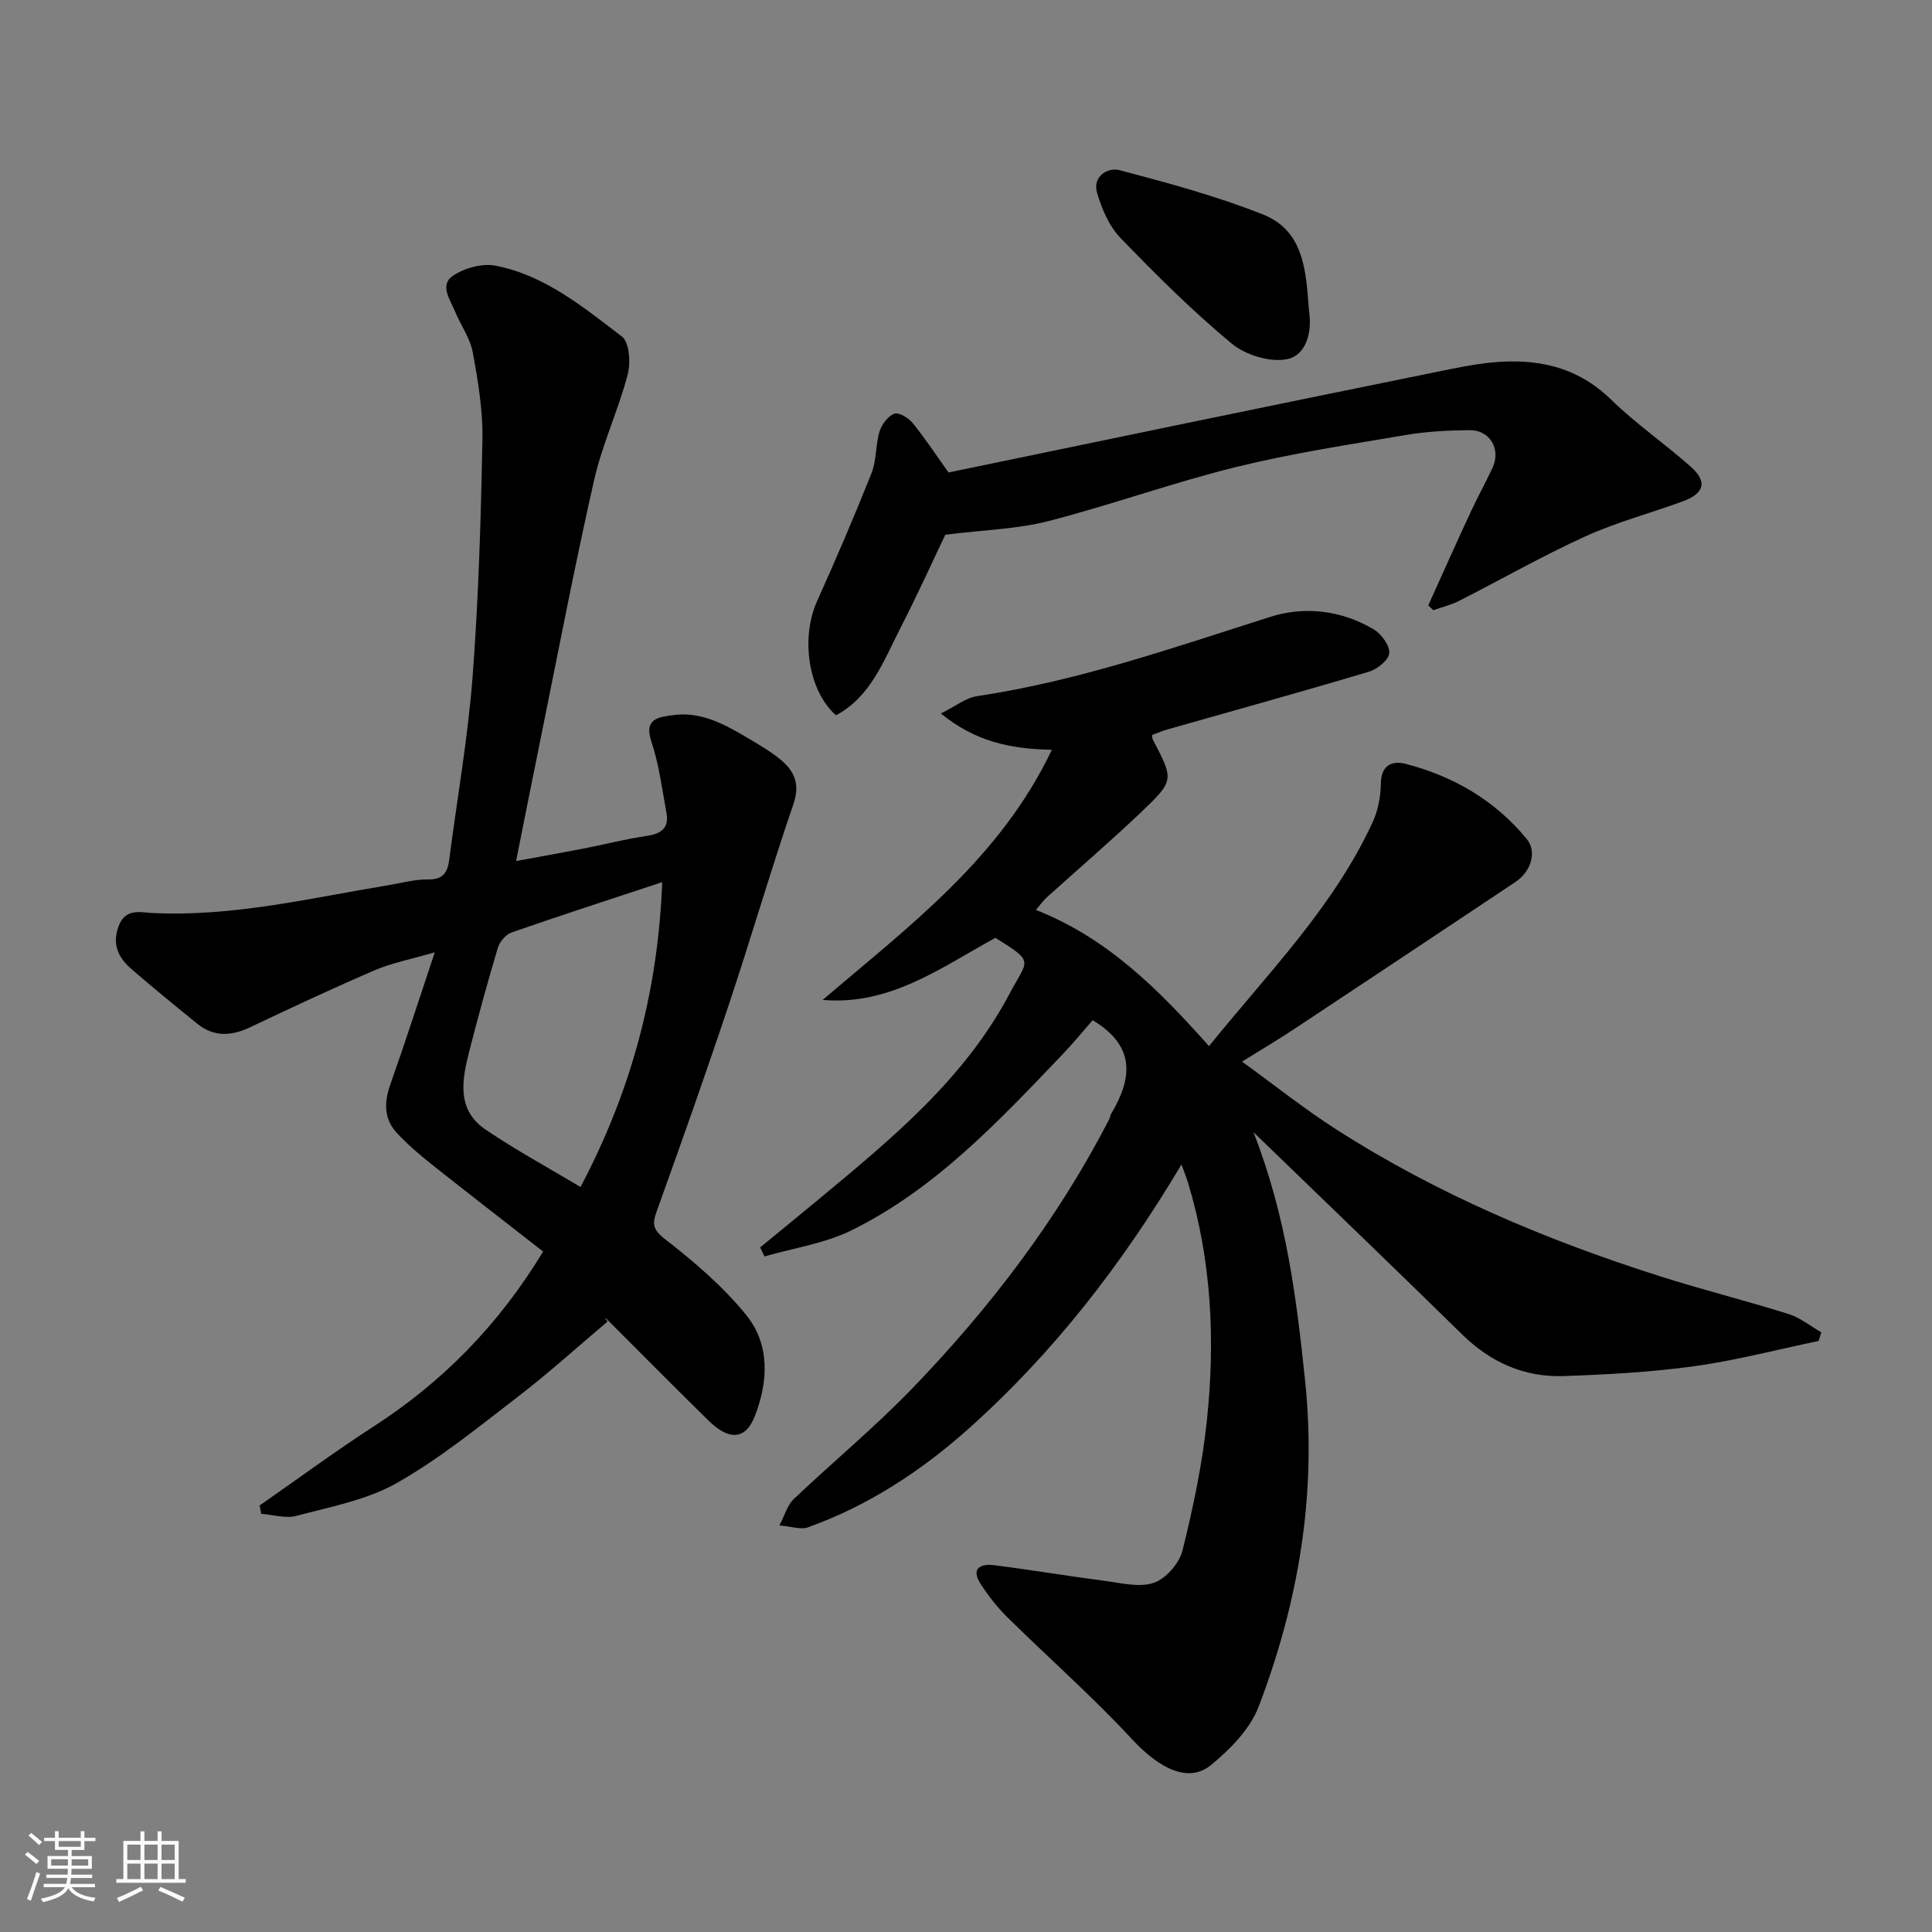
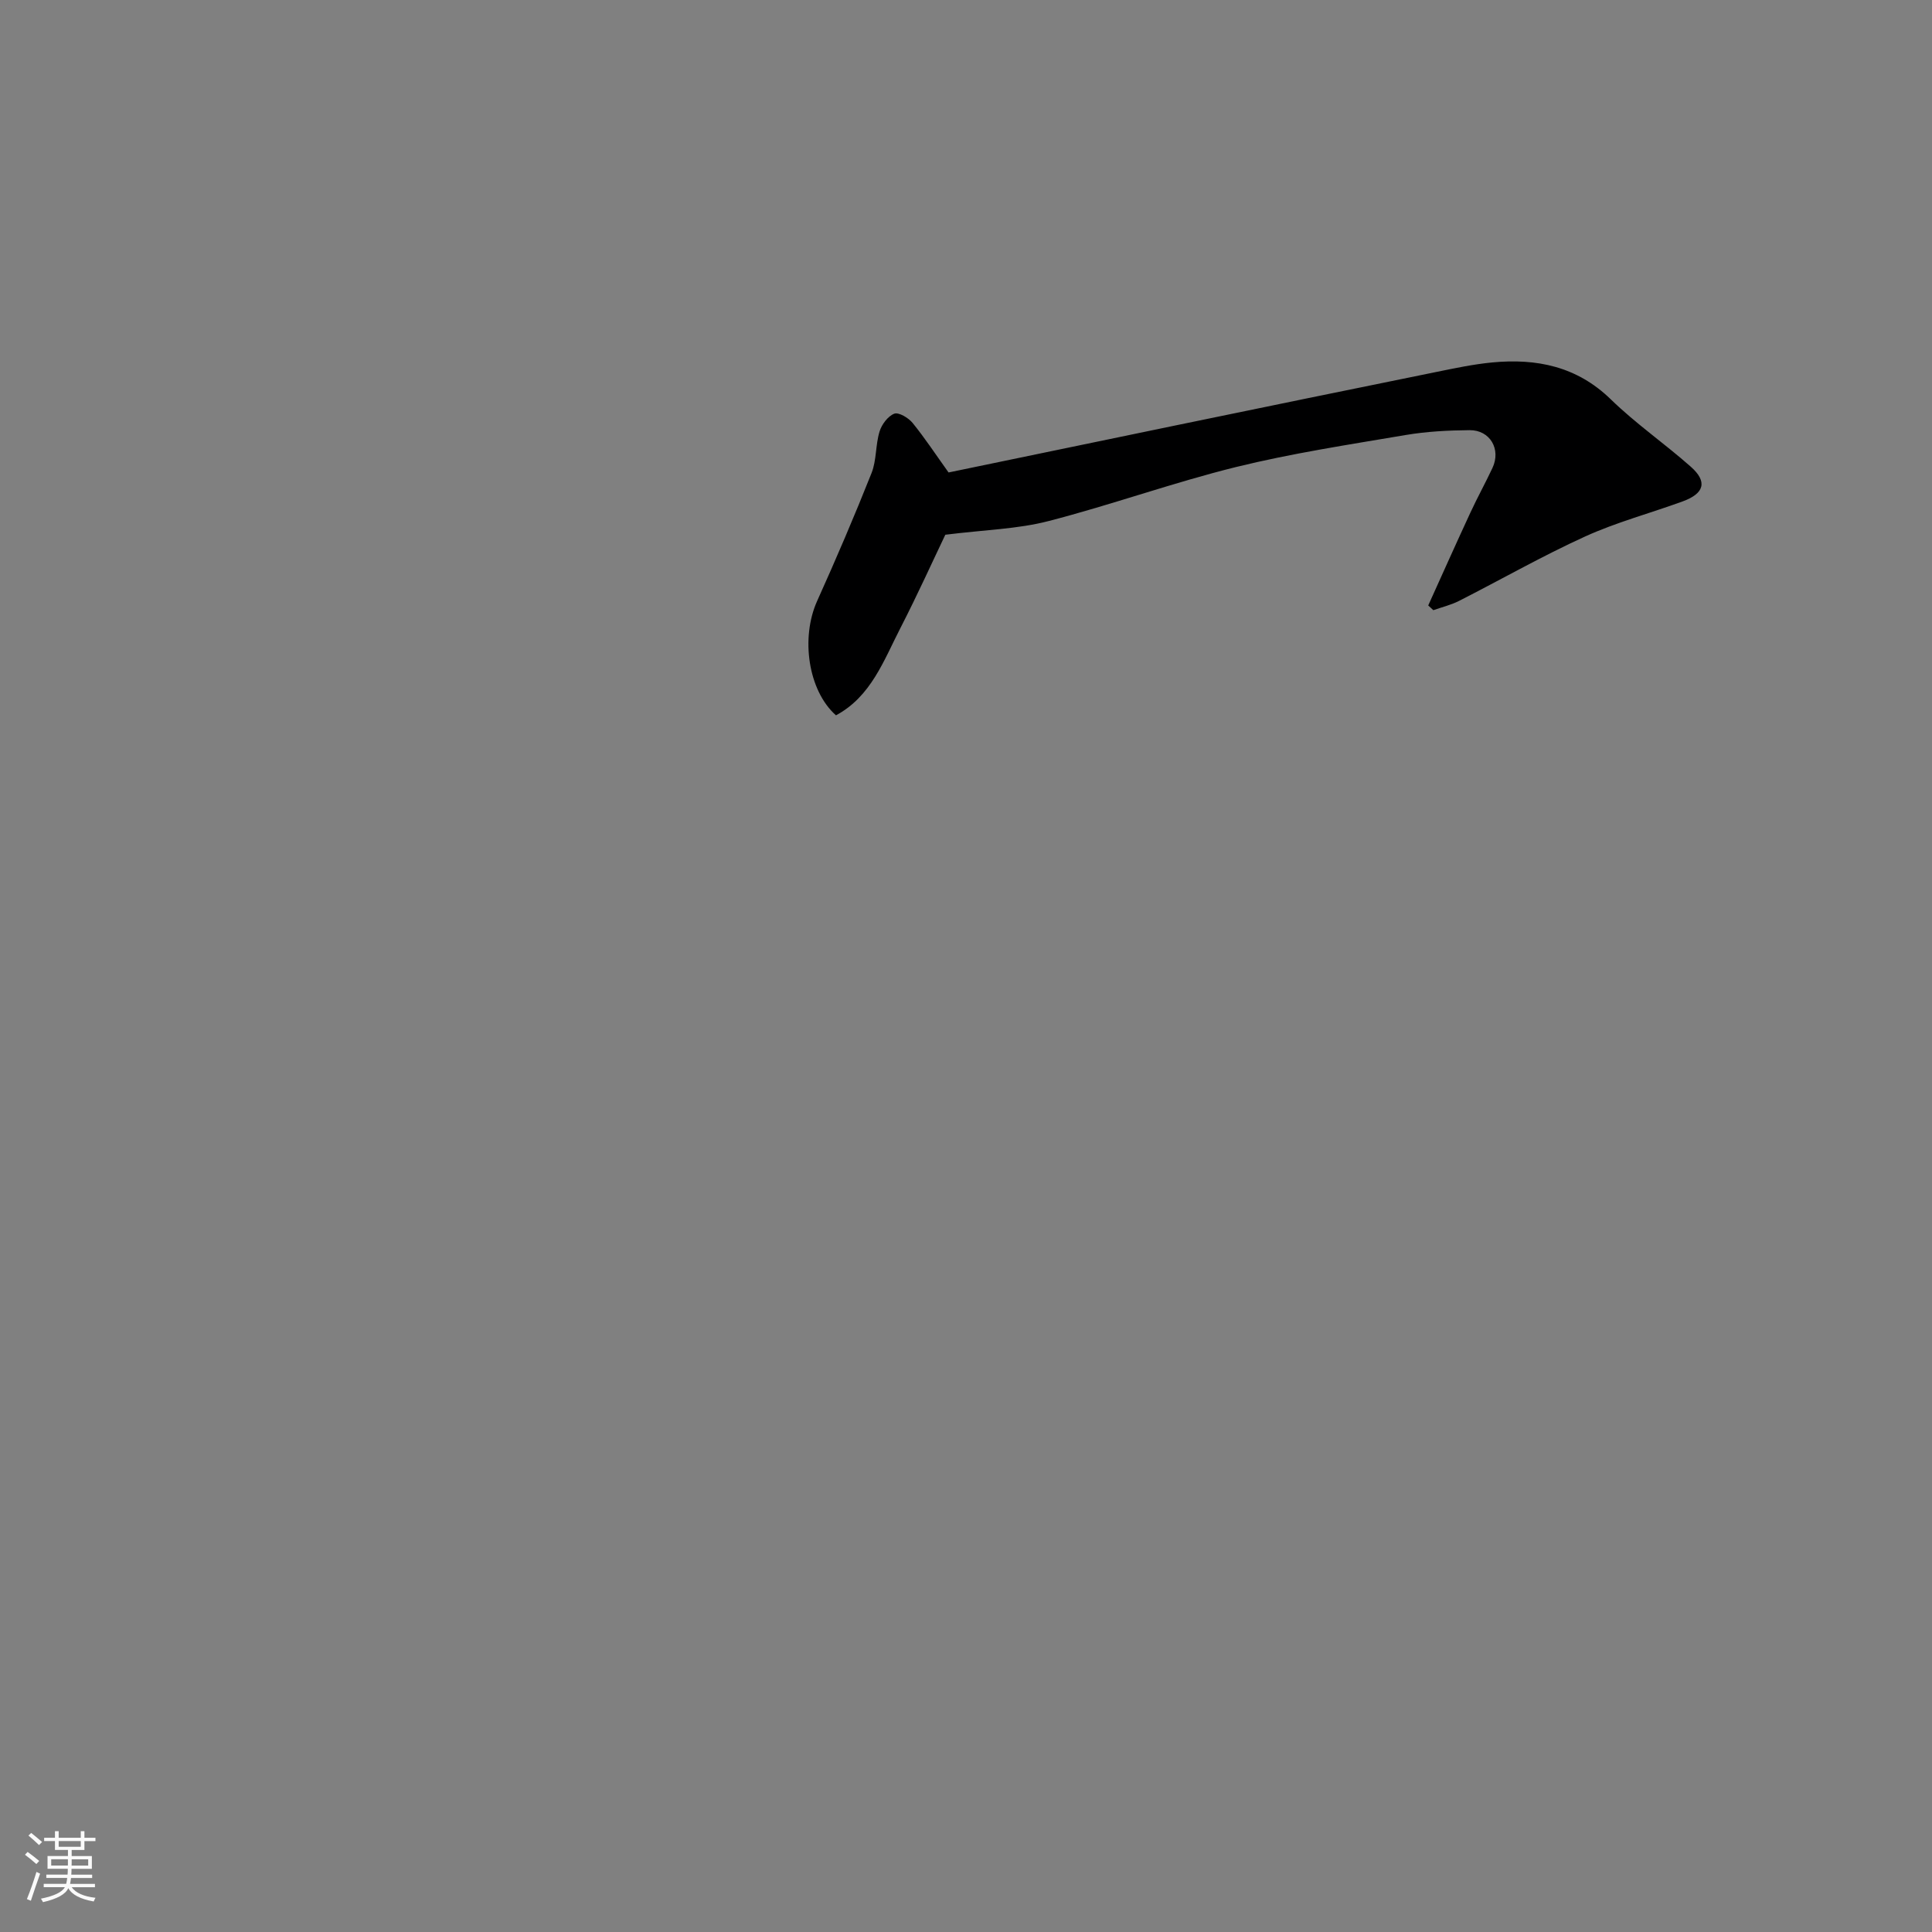
<svg xmlns="http://www.w3.org/2000/svg" enable-background="new 0 0 400 400" viewBox="0 0 400 400">
  <rect x="0" y="0" width="400" height="400" fill="#808080" stroke="none" />
  <path d="m5.17 384 .55-.58c.85.61 1.65 1.24 2.4 1.87l-.59.64c-.83-.73-1.62-1.38-2.36-1.93m1.22 9.53-.82-.34c.71-1.76 1.37-3.64 1.98-5.63.24.13.5.25.76.36-.6 1.67-1.24 3.54-1.92 5.61m-.5-13.5.57-.54c.56.44 1.31 1.06 2.26 1.87l-.64.64c-.68-.66-1.41-1.32-2.19-1.97m3.25.46h2.24v-1.36h.77v1.36h4.57v-1.36h.76v1.36h2.28v.69h-2.28v1.84h-2.64v1.26h4.18v2.64h-4.21c0 .45-.02.86-.05 1.21h4.32v.69h-4.38c-.04.34-.1.75-.19 1.22h5.15v.69h-4.82c.87 1.19 2.51 1.92 4.93 2.19-.17.31-.3.57-.37.76-2.77-.49-4.52-1.41-5.26-2.76-.56 1.26-2.3 2.23-5.24 2.9-.12-.24-.26-.48-.43-.72 2.73-.55 4.38-1.34 4.96-2.38h-4.38v-.69h4.65c.1-.38.17-.79.21-1.22h-4.32v-.69h4.4c.03-.34.05-.75.05-1.21h-4.2v-2.64h4.23v-1.26h-2.69v-1.84h-2.24zm1.46 4.46v1.29h3.45c.01-.4.02-.57.01-.53v-.32-.45h-3.46zm1.55-2.59h4.57v-1.19h-4.57zm6.11 2.59h-3.42v.77c-.01.19-.01.37-.02.53h3.44z" fill="#fafafa" />
-   <path d="m32.63 379.16h.82v1.98h3.54v7.89h1.46v.78h-14.37v-.78h1.46v-7.89h3.54v-1.98h.82v1.98h2.73zm-3.49 11.48.5.73c-1.61.82-3.28 1.63-5 2.41-.13-.27-.28-.55-.44-.82 1.75-.72 3.4-1.49 4.94-2.32m-2.78-5.55h2.73v-3.18h-2.73zm0 3.95h2.73v-3.2h-2.73zm3.54-3.95h2.73v-3.18h-2.73zm0 3.95h2.73v-3.2h-2.73zm7.89 4.68c-1.84-.92-3.51-1.7-5.02-2.32l.45-.73c1.89.8 3.57 1.55 5.04 2.23zm-1.62-11.81h-2.73v3.18h2.73zm-2.73 7.13h2.73v-3.2h-2.73z" fill="#fafafa" />
  <g fill="#000001">
-     <path d="m259.52 234.41c6.83 17.49 8.91 34.37 10.69 51.48 2.44 23.44-1.34 45.76-9.61 67.43-1.77 4.65-5.89 8.83-9.86 12.1-4.7 3.87-10.73.75-16.42-5.39-8.16-8.8-17.21-16.77-25.77-25.21-2.08-2.05-3.91-4.41-5.51-6.86-2.1-3.23-.07-4.26 2.79-3.9 7.62.96 15.19 2.24 22.81 3.23 3.42.44 7.23 1.45 10.25.41 2.52-.86 5.28-4.05 5.94-6.71 2.2-8.83 4.08-17.82 5.04-26.86 1.75-16.57.99-33.08-3.88-49.19-.34-1.14-.8-2.24-1.38-3.85-12.31 20.71-26.61 39.14-44.16 54.78-9.77 8.71-20.74 15.91-33.22 20.36-1.43.51-3.29-.19-5.87-.4 1.17-2.24 1.68-4.23 2.94-5.43 8.15-7.74 16.85-14.93 24.64-23.01 16.09-16.69 30.08-35.03 40.75-55.73.15-.29.13-.66.29-.93 4.29-7.2 5.44-13.99-3.76-19.51-1.76 2-3.99 4.74-6.43 7.29-13.12 13.72-26.17 27.66-43.48 36.21-5.55 2.74-11.99 3.66-18.02 5.41-.3-.62-.61-1.25-.91-1.87 4.15-3.41 8.31-6.79 12.44-10.22 14.93-12.4 29.93-24.75 39.23-42.36 3.7-7.02 5.32-6.38-2.96-11.51-11.25 6.14-21.79 14.05-35.77 12.85 17.87-15.25 36.75-29.28 47.46-51.79-8.66-.16-15.84-1.7-22.99-7.51 3.06-1.51 5.16-3.23 7.46-3.58 20.9-3.12 40.71-10.06 60.73-16.42 7.1-2.26 14.75-1.39 21.43 2.58 1.59.94 3.32 3.32 3.22 4.92-.08 1.4-2.46 3.33-4.17 3.84-13.86 4.14-27.8 7.99-41.71 11.95-1.09.31-2.14.76-3.21 1.15.04.36-.01.66.1.88 4.4 8.41 4.53 8.54-2.41 15.14-6.33 6.03-12.98 11.72-19.47 17.58-.7.63-1.26 1.42-2.3 2.63 14.85 5.83 25.44 16.5 35.85 28.2 12.37-15.29 25.81-28.85 33.88-46.36 1.12-2.43 1.67-5.33 1.7-8.02.05-3.87 2.42-4.77 5.14-4.06 9.92 2.57 18.49 7.56 25.07 15.56 2.13 2.59.95 6.71-2.35 8.9-15.2 10.13-30.4 20.25-45.63 30.33-3.36 2.23-6.84 4.29-10.97 6.86 6.87 4.97 12.95 9.83 19.47 14.01 20.85 13.37 43.48 22.93 67.02 30.41 8.82 2.81 17.82 5.06 26.66 7.83 2.42.76 4.53 2.5 6.78 3.79-.18.6-.36 1.19-.55 1.79-8.56 1.78-17.05 4.02-25.68 5.22-8.95 1.24-18.03 1.73-27.07 2.05-8.19.29-15.17-2.83-21.09-8.65-13.96-13.7-28.11-27.26-43.17-41.84z" />
-     <path d="m106.85 178.27c4.89-.9 9.3-1.68 13.69-2.53 4.47-.87 8.91-2.01 13.41-2.68 3-.45 4.61-1.68 4.03-4.79-.92-4.95-1.54-10.04-3.13-14.78-1.6-4.76 1.62-5.01 4.32-5.41 6.23-.93 11.38 2.19 16.46 5.2 2.1 1.25 4.23 2.53 6.09 4.09 2.82 2.38 3.94 5.04 2.55 9.1-4.68 13.67-8.72 27.57-13.29 41.28-4.78 14.34-9.82 28.59-14.94 42.82-.96 2.67-1.07 3.87 1.62 5.96 6.05 4.69 12.01 9.8 16.81 15.7 4.96 6.11 4.62 13.73 1.81 20.96-1.89 4.86-5.27 5.17-9.58.94-7.02-6.88-13.92-13.88-20.88-20.82-.46-.46-.98-.86-.03.3-6.17 5.21-12.17 10.65-18.57 15.57-8.14 6.26-16.2 12.84-25.08 17.87-6.21 3.52-13.7 4.9-20.74 6.79-2.24.6-4.86-.24-7.31-.42-.11-.58-.22-1.15-.33-1.73 7.82-5.44 15.49-11.11 23.48-16.28 14.3-9.23 25.92-20.97 35.21-36.29-7.7-6.01-15.46-12.01-23.14-18.1-2.5-1.99-4.95-4.1-7.12-6.43-2.74-2.94-2.69-6.36-1.37-10.09 3.02-8.52 5.79-17.14 9.2-27.34-5.17 1.51-8.96 2.22-12.42 3.71-8.69 3.74-17.26 7.75-25.81 11.81-3.91 1.86-7.53 2.05-10.99-.76-4.59-3.73-9.18-7.47-13.64-11.34-2.65-2.3-3.99-5.04-2.62-8.78 1.4-3.82 4.45-2.9 7.07-2.77 16.6.8 32.62-3.08 48.79-5.76 2.74-.45 5.49-1.23 8.23-1.19 3.09.05 4.03-1.43 4.37-4.05 1.64-12.66 3.88-25.27 4.85-37.98 1.24-16.32 1.72-32.71 2.03-49.08.11-6-.91-12.09-2-18.03-.54-2.92-2.48-5.57-3.64-8.4-1-2.44-3.3-5.49-.5-7.42 2.36-1.62 6.05-2.64 8.81-2.12 10.24 1.96 18.2 8.58 26.21 14.68 1.56 1.19 1.84 5.46 1.19 7.91-1.95 7.36-5.26 14.38-6.94 21.78-4 17.63-7.39 35.39-10.99 53.11-1.7 8.3-3.33 16.59-5.17 25.79zm30.25 4.37c-10.87 3.6-21.06 6.89-31.16 10.41-1.2.42-2.48 1.9-2.86 3.15-2.14 7.16-4.11 14.37-5.96 21.6-1.5 5.87-2.58 12.02 3.4 16.06 6.42 4.35 13.27 8.06 19.67 11.89 10.46-19.77 16.05-40.44 16.91-63.11z" />
    <path d="m195.72 110.71c-2.53 5.28-5.74 12.39-9.3 19.32-3.46 6.72-6.08 14.18-13.34 18.07-5.79-5.13-7.33-16.07-3.9-23.67 3.94-8.74 7.72-17.57 11.26-26.48 1.06-2.66.81-5.82 1.66-8.6.44-1.47 1.73-3.19 3.05-3.7.91-.35 2.94.86 3.79 1.91 2.57 3.16 4.81 6.58 7.45 10.26 15.79-3.27 31.83-6.61 47.87-9.92 17.7-3.65 35.41-7.3 53.12-10.89 3.83-.78 7.69-1.6 11.57-1.97 9.19-.87 17.52.8 24.55 7.64 5.15 5.02 11.15 9.16 16.55 13.94 3.51 3.1 2.84 5.55-1.7 7.2-6.72 2.45-13.7 4.31-20.18 7.26-8.88 4.04-17.39 8.91-26.11 13.34-1.66.84-3.52 1.28-5.3 1.91-.35-.33-.71-.66-1.06-.98 2.9-6.41 5.77-12.84 8.73-19.22 1.44-3.12 3.11-6.13 4.57-9.25 1.81-3.86-.49-7.85-4.73-7.82-4.43.04-8.92.27-13.28 1.01-11.73 1.99-23.53 3.78-35.07 6.62-13.08 3.23-25.81 7.84-38.87 11.2-6.32 1.64-13.04 1.79-21.33 2.82z" />
-     <path d="m271.01 64.31c.72 4.43-.58 9.19-4.44 10.03-3.53.76-8.67-.81-11.57-3.21-8.14-6.75-15.69-14.28-23.05-21.9-2.33-2.42-3.83-5.98-4.81-9.29-1.02-3.44 2.23-5.35 4.65-4.71 10.01 2.64 20.08 5.36 29.69 9.17 8.7 3.45 8.9 12.07 9.53 19.91z" />
  </g>
</svg>